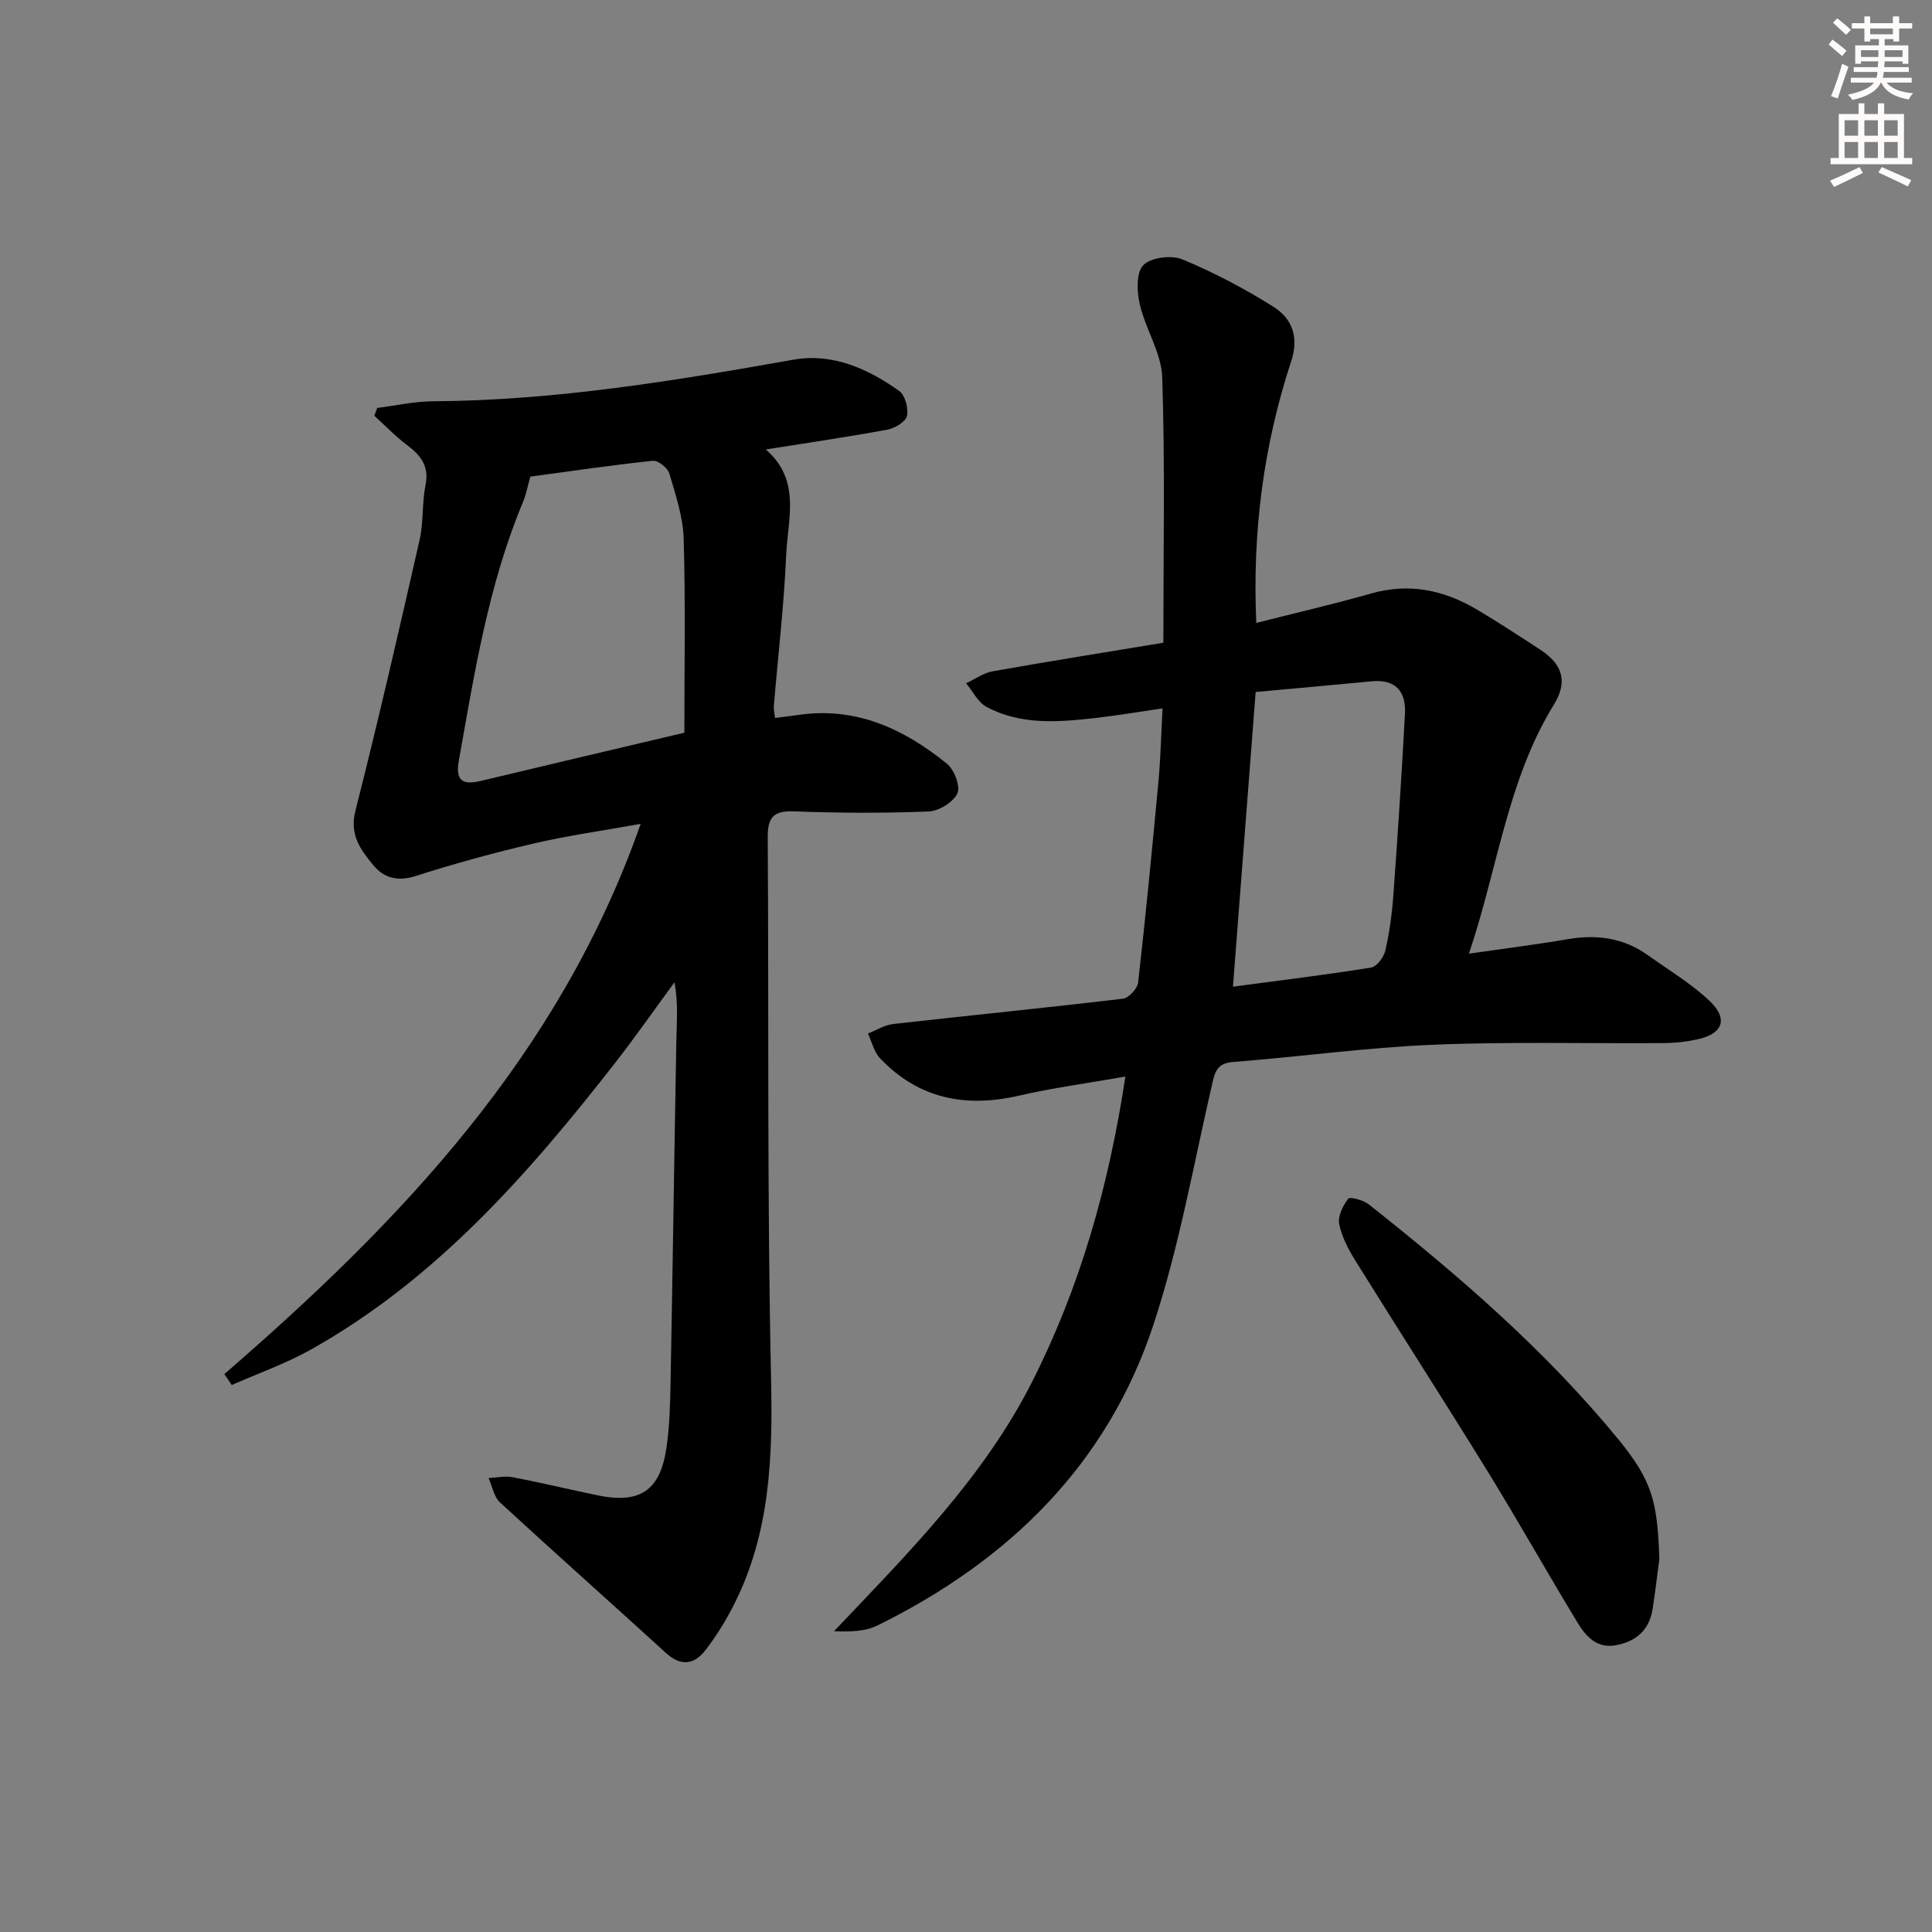
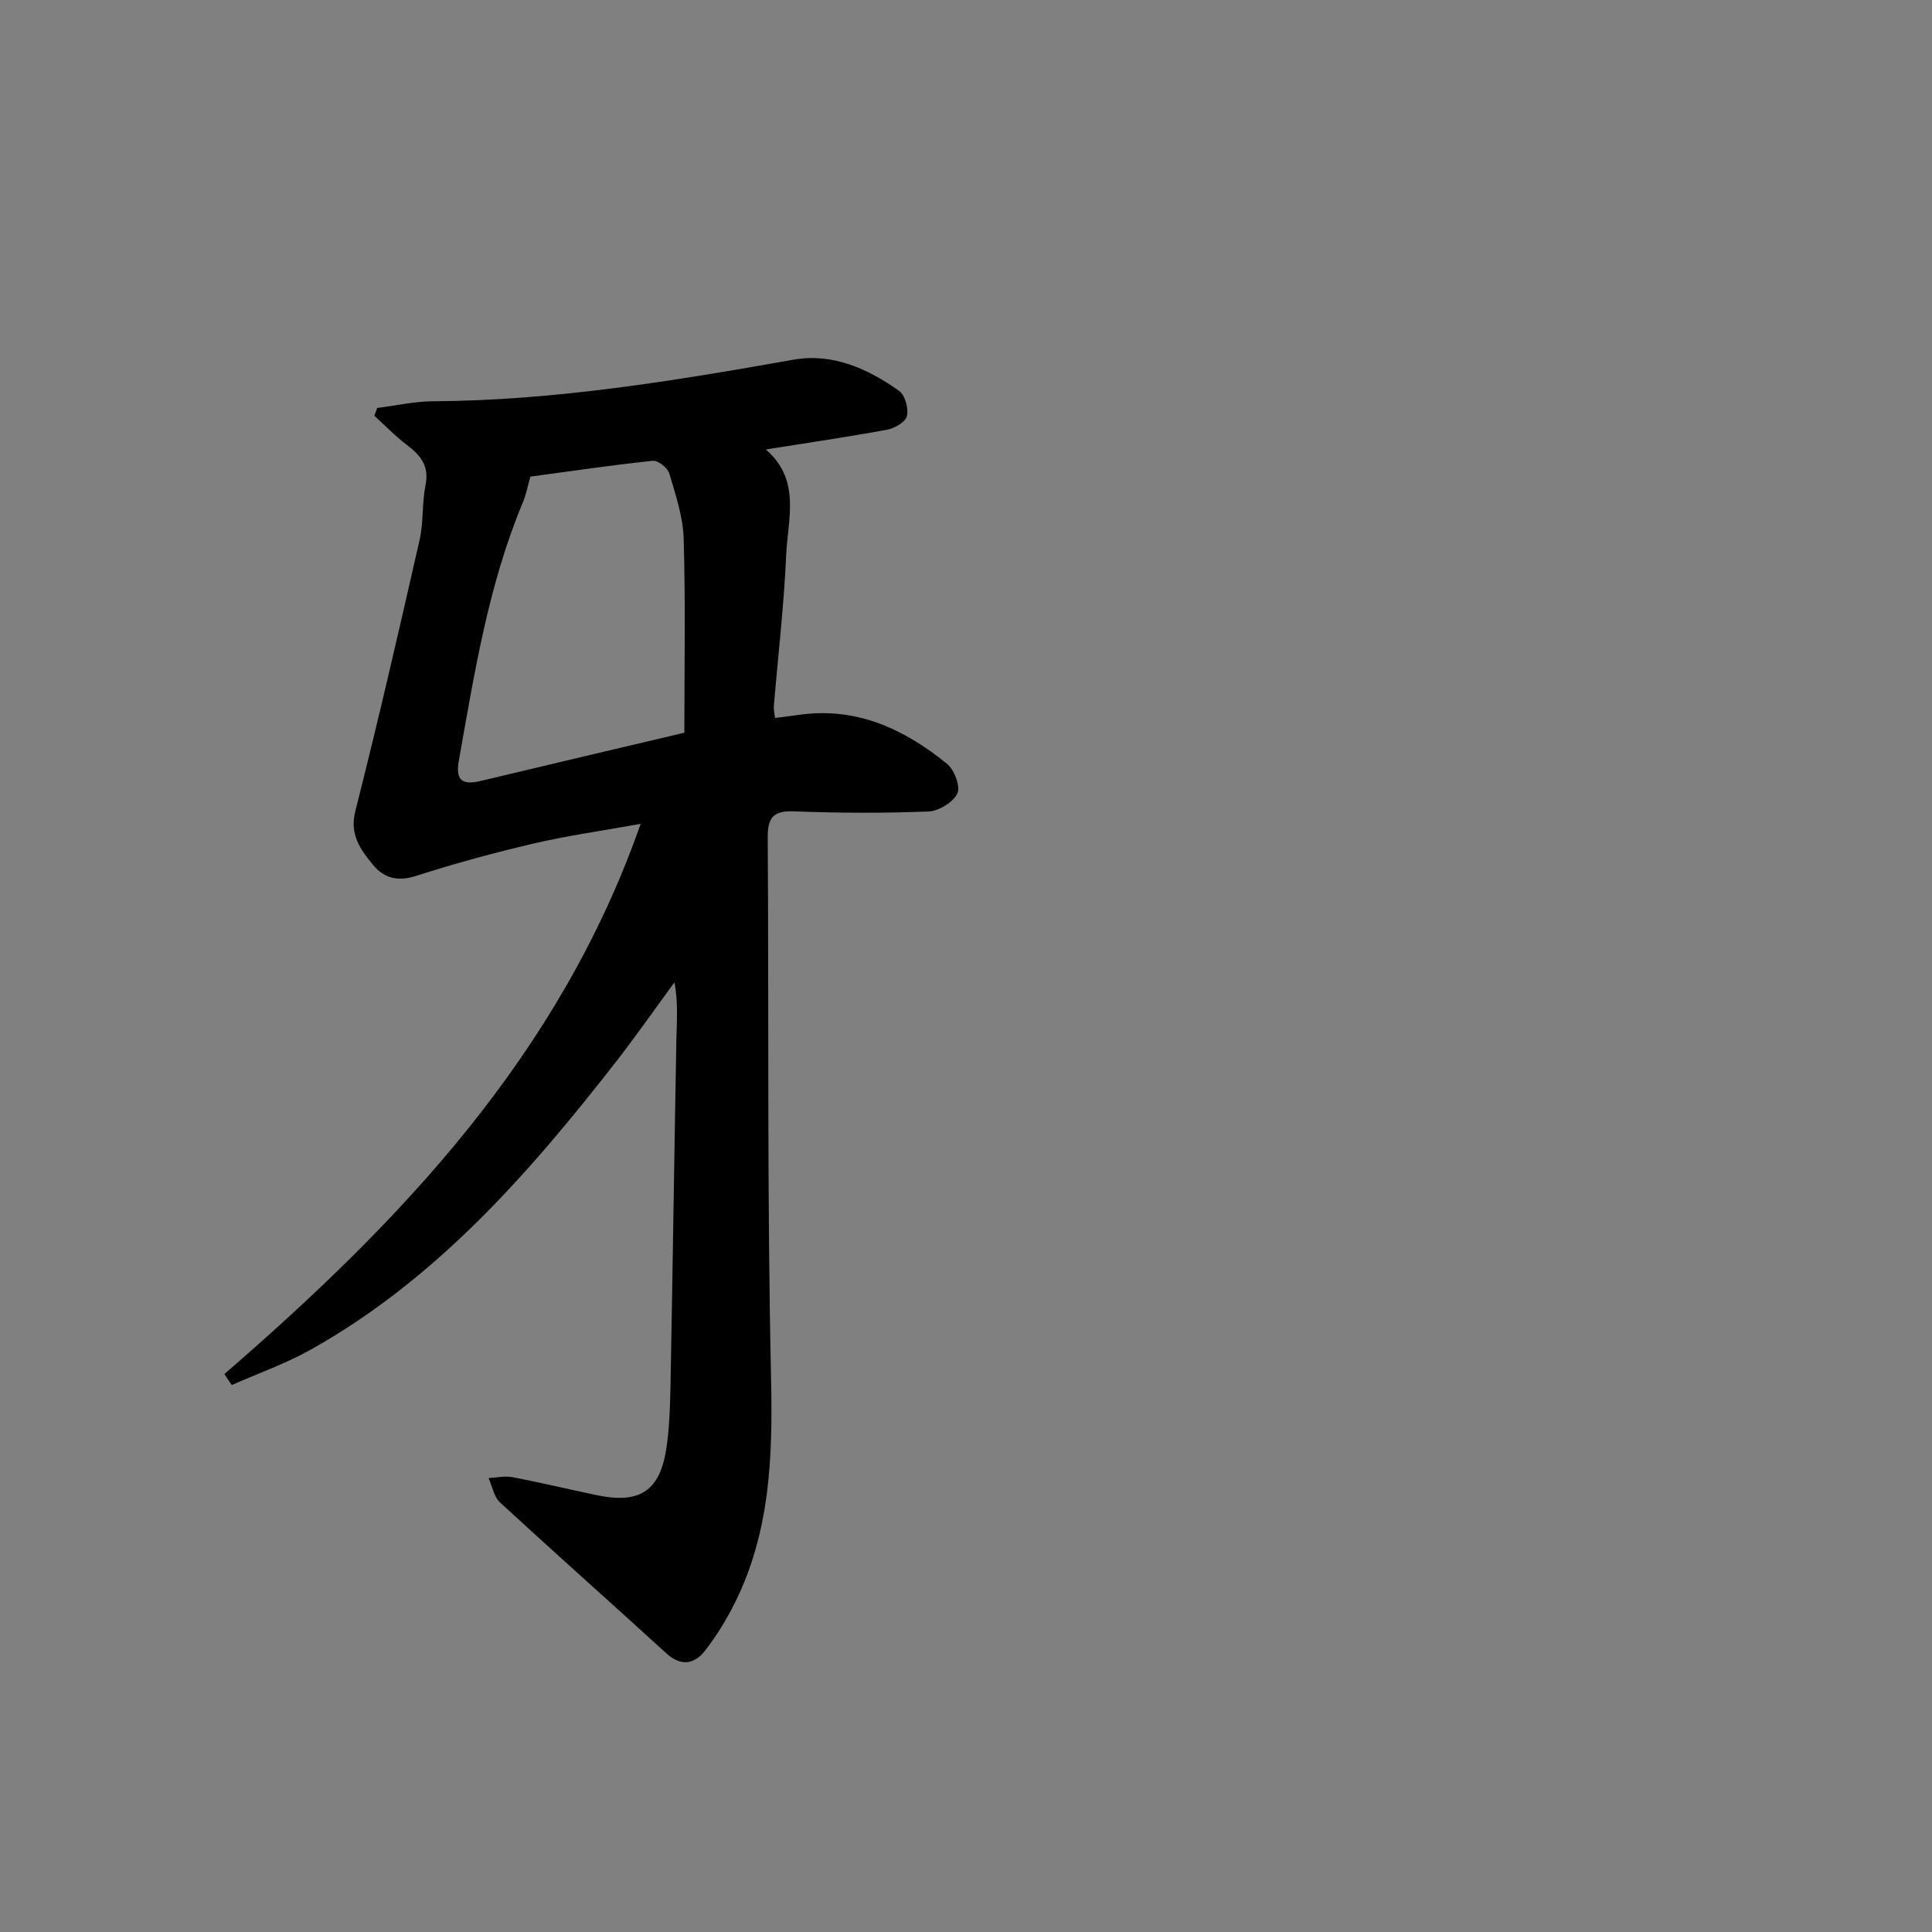
<svg xmlns="http://www.w3.org/2000/svg" enable-background="new 0 0 400 400" viewBox="0 0 400 400">
  <rect x="0" y="0" width="400" height="400" fill="#808080" stroke="none" />
  <g fill="#000001">
    <path d="m46.45 284.49c36.55-31.64 69.41-66.03 86.19-113.92-7.99 1.44-15.14 2.43-22.14 4.07-8.21 1.91-16.36 4.14-24.38 6.71-3.78 1.21-6.63.48-8.9-2.3-2.59-3.17-4.9-6.22-3.64-11.17 4.73-18.62 9.03-37.35 13.29-56.08.84-3.69.48-7.64 1.23-11.37.8-3.95-1.01-6.17-3.87-8.32-2.4-1.8-4.5-4.01-6.73-6.04.2-.54.4-1.07.6-1.61 3.85-.48 7.7-1.36 11.55-1.38 25.2-.15 49.92-4.23 74.63-8.61 8.06-1.43 15.39 1.84 21.88 6.47 1.23.88 1.97 3.62 1.61 5.2-.28 1.22-2.53 2.53-4.08 2.82-8.12 1.5-16.3 2.69-25.14 4.1 7.36 6.34 4.54 14.43 4.22 21.88-.46 10.45-1.69 20.87-2.56 31.3-.05.63.13 1.29.25 2.41 1.71-.22 3.27-.41 4.82-.63 11.94-1.75 21.87 2.88 30.78 10.11 1.52 1.23 2.83 4.71 2.15 6.15-.87 1.83-3.84 3.65-5.97 3.73-9.31.37-18.66.32-27.98-.03-4.36-.16-5.34 1.52-5.31 5.48.24 37.31-.13 74.64.69 111.94.36 16.21-.18 31.87-7.57 46.6-1.7 3.39-3.72 6.68-6.04 9.68-2.25 2.91-5.02 3.41-8.11.59-11.43-10.44-23.01-20.71-34.39-31.2-1.27-1.17-1.61-3.34-2.38-5.05 1.67-.08 3.4-.49 4.99-.18 5.87 1.12 11.68 2.53 17.53 3.74 8.79 1.83 12.99-.92 14.3-9.76.66-4.41.77-8.93.86-13.4.44-23.63.77-47.26 1.2-70.89.07-3.92.42-7.84-.39-12.15-4.04 5.5-7.94 11.1-12.13 16.48-17.99 23.07-37.15 44.97-63.12 59.54-5.21 2.92-10.92 4.93-16.41 7.36-.51-.76-1.02-1.52-1.53-2.27zm95.24-132.79c0-13.25.25-26.71-.14-40.15-.13-4.55-1.67-9.1-2.98-13.53-.34-1.16-2.33-2.73-3.41-2.62-8.53.9-17.02 2.15-25.35 3.28-.55 1.91-.88 3.71-1.57 5.36-7.16 17.16-10.02 35.36-13.25 53.49-.77 4.31.98 5 4.61 4.14 13.84-3.32 27.68-6.57 42.09-9.97z" />
-     <path d="m260.1 128.97c8.06-2.05 15.96-3.87 23.76-6.09 7.93-2.26 15.14-.71 21.99 3.36 4.43 2.63 8.75 5.47 13.06 8.28 4.72 3.08 5.68 6.7 2.79 11.39-9.6 15.61-11.57 33.72-17.57 51.53 7.44-1.07 13.96-1.88 20.42-2.99 6.01-1.03 11.57-.3 16.59 3.29 4.31 3.08 8.94 5.84 12.77 9.45 3.97 3.75 2.82 6.83-2.44 7.99-2.25.5-4.6.76-6.9.78-15.99.12-32.01-.32-47.98.35-13.76.57-27.45 2.49-41.19 3.55-3.05.23-3.74 1.56-4.34 4.16-3.9 16.81-6.87 33.94-12.26 50.27-9.57 29.01-30.05 48.89-57.12 62.24-2.53 1.25-5.63 1.33-9.01 1.2 15.29-16.11 30.9-31.7 40.98-51.57 9.97-19.67 15.92-40.61 19.35-63.27-7.82 1.38-15 2.33-22.03 3.95-11.08 2.56-20.8.65-28.77-7.74-1.25-1.31-1.69-3.4-2.5-5.12 1.74-.68 3.44-1.77 5.24-1.97 15.85-1.79 31.72-3.36 47.55-5.24 1.21-.14 3.01-2.1 3.15-3.37 1.57-13.86 2.92-27.75 4.21-41.65.44-4.76.55-9.55.84-15.09-4.93.72-9.44 1.49-13.97 2-7.64.86-15.37 1.49-22.46-2.3-1.78-.95-2.85-3.23-4.24-4.9 1.84-.85 3.6-2.14 5.53-2.48 11.89-2.11 23.82-4.01 35.31-5.91 0-18.74.36-36.85-.23-54.92-.17-5.08-3.45-9.99-4.65-15.14-.61-2.61-.77-6.56.72-8.1 1.56-1.61 5.82-2.15 8.09-1.21 6.54 2.71 12.88 6.05 18.87 9.82 3.86 2.43 5.32 6.26 3.66 11.29-5.69 17.34-8.06 35.2-7.22 54.16zm-.13 14.3c-1.59 20.66-3.12 40.54-4.7 61.01 9.94-1.32 19.3-2.46 28.61-3.96 1.18-.19 2.63-2.16 2.94-3.53.85-3.69 1.37-7.5 1.65-11.29.91-12.56 1.74-25.13 2.41-37.7.25-4.6-1.9-7.24-6.93-6.74-8.07.78-16.15 1.49-23.98 2.21z" />
-     <path d="m343.55 322.79c-.46 3.44-.86 6.89-1.39 10.32-.68 4.32-3.36 6.72-7.56 7.51-4.01.76-6.28-1.86-8.01-4.71-6.3-10.37-12.24-20.96-18.6-31.29-8.99-14.58-18.27-28.98-27.32-43.53-1.47-2.36-2.86-4.97-3.4-7.65-.33-1.62.75-3.83 1.86-5.25.37-.47 3.15.28 4.27 1.17 18.69 14.79 36.71 30.33 51.85 48.87 6.82 8.38 7.93 12.76 8.3 24.56z" />
  </g>
-   <path d="m378.6 9.2.8-1c.9.7 1.9 1.4 2.9 2.3l-.9 1.1c-1.1-.9-2-1.7-2.8-2.4zm.5 10.7c.9-2.1 1.6-4.3 2.3-6.7.4.2.8.4 1.3.6-.7 2.1-1.5 4.3-2.2 6.6zm.4-15.2.9-.9c1 .8 2 1.6 2.8 2.4l-1 1c-1-.9-1.9-1.8-2.7-2.5zm12.5-1.3h1.2v1.4h2.7v1.1h-2.7v2.7h-1.2v-.5h-1.8v1.3h4.9v3.8h-1.2v-.5h-3.7c0 .4-.1.9-.1 1.2h5.1v1h-5.2c0 .5-.1.9-.2 1.2h6v1h-5.2c1.1 1.3 2.9 2 5.5 2.2-.4.4-.7.8-.9 1.3-2.9-.5-4.8-1.6-5.7-3.5h-.1c-.8 1.7-2.7 2.9-5.9 3.6-.2-.4-.6-.8-.9-1.1 2.8-.6 4.6-1.4 5.4-2.5h-4.8v-1h5.3c.1-.3.2-.7.2-1.2h-4.9v-1h5c0-.4 0-.8.1-1.2h-3.6v.5h-1.2v-3.8h4.9v-1.3h-1.8v.5h-1.2v-2.7h-2.6v-1.1h2.6v-1.4h1.2v1.4h4.7v-1.4zm-6.7 8.4h3.6c0-.4 0-.9 0-1.4h-3.6zm1.9-4.7h4.7v-1.2h-4.7zm6.7 3.3h-3.7v1.4h3.7z" fill="#fcfbfa" />
-   <path d="m384.7 21.4h1.3v2.2h2.8v-2.2h1.3v2.2h4.1v9.1h1.7v1.3h-16.9v-1.3h1.7v-9.1h4.1v-2.2zm.3 13.2.7 1.2c-1.8.9-3.8 1.9-6 2.9-.2-.4-.5-.8-.8-1.3 2.4-1 4.4-2 6.1-2.8zm-3.1-6.5h2.8v-3.2h-2.8zm0 4.6h2.8v-3.3h-2.8zm4.1-4.6h2.8v-3.2h-2.8zm0 4.6h2.8v-3.3h-2.8zm3.6 1.9c2.1.9 4.1 1.8 6.1 2.7l-.7 1.3c-2.2-1.1-4.2-2-6.1-2.9zm3.3-9.7h-2.8v3.2h2.8zm-2.8 7.8h2.8v-3.3h-2.8z" fill="#fcfbfa" />
</svg>